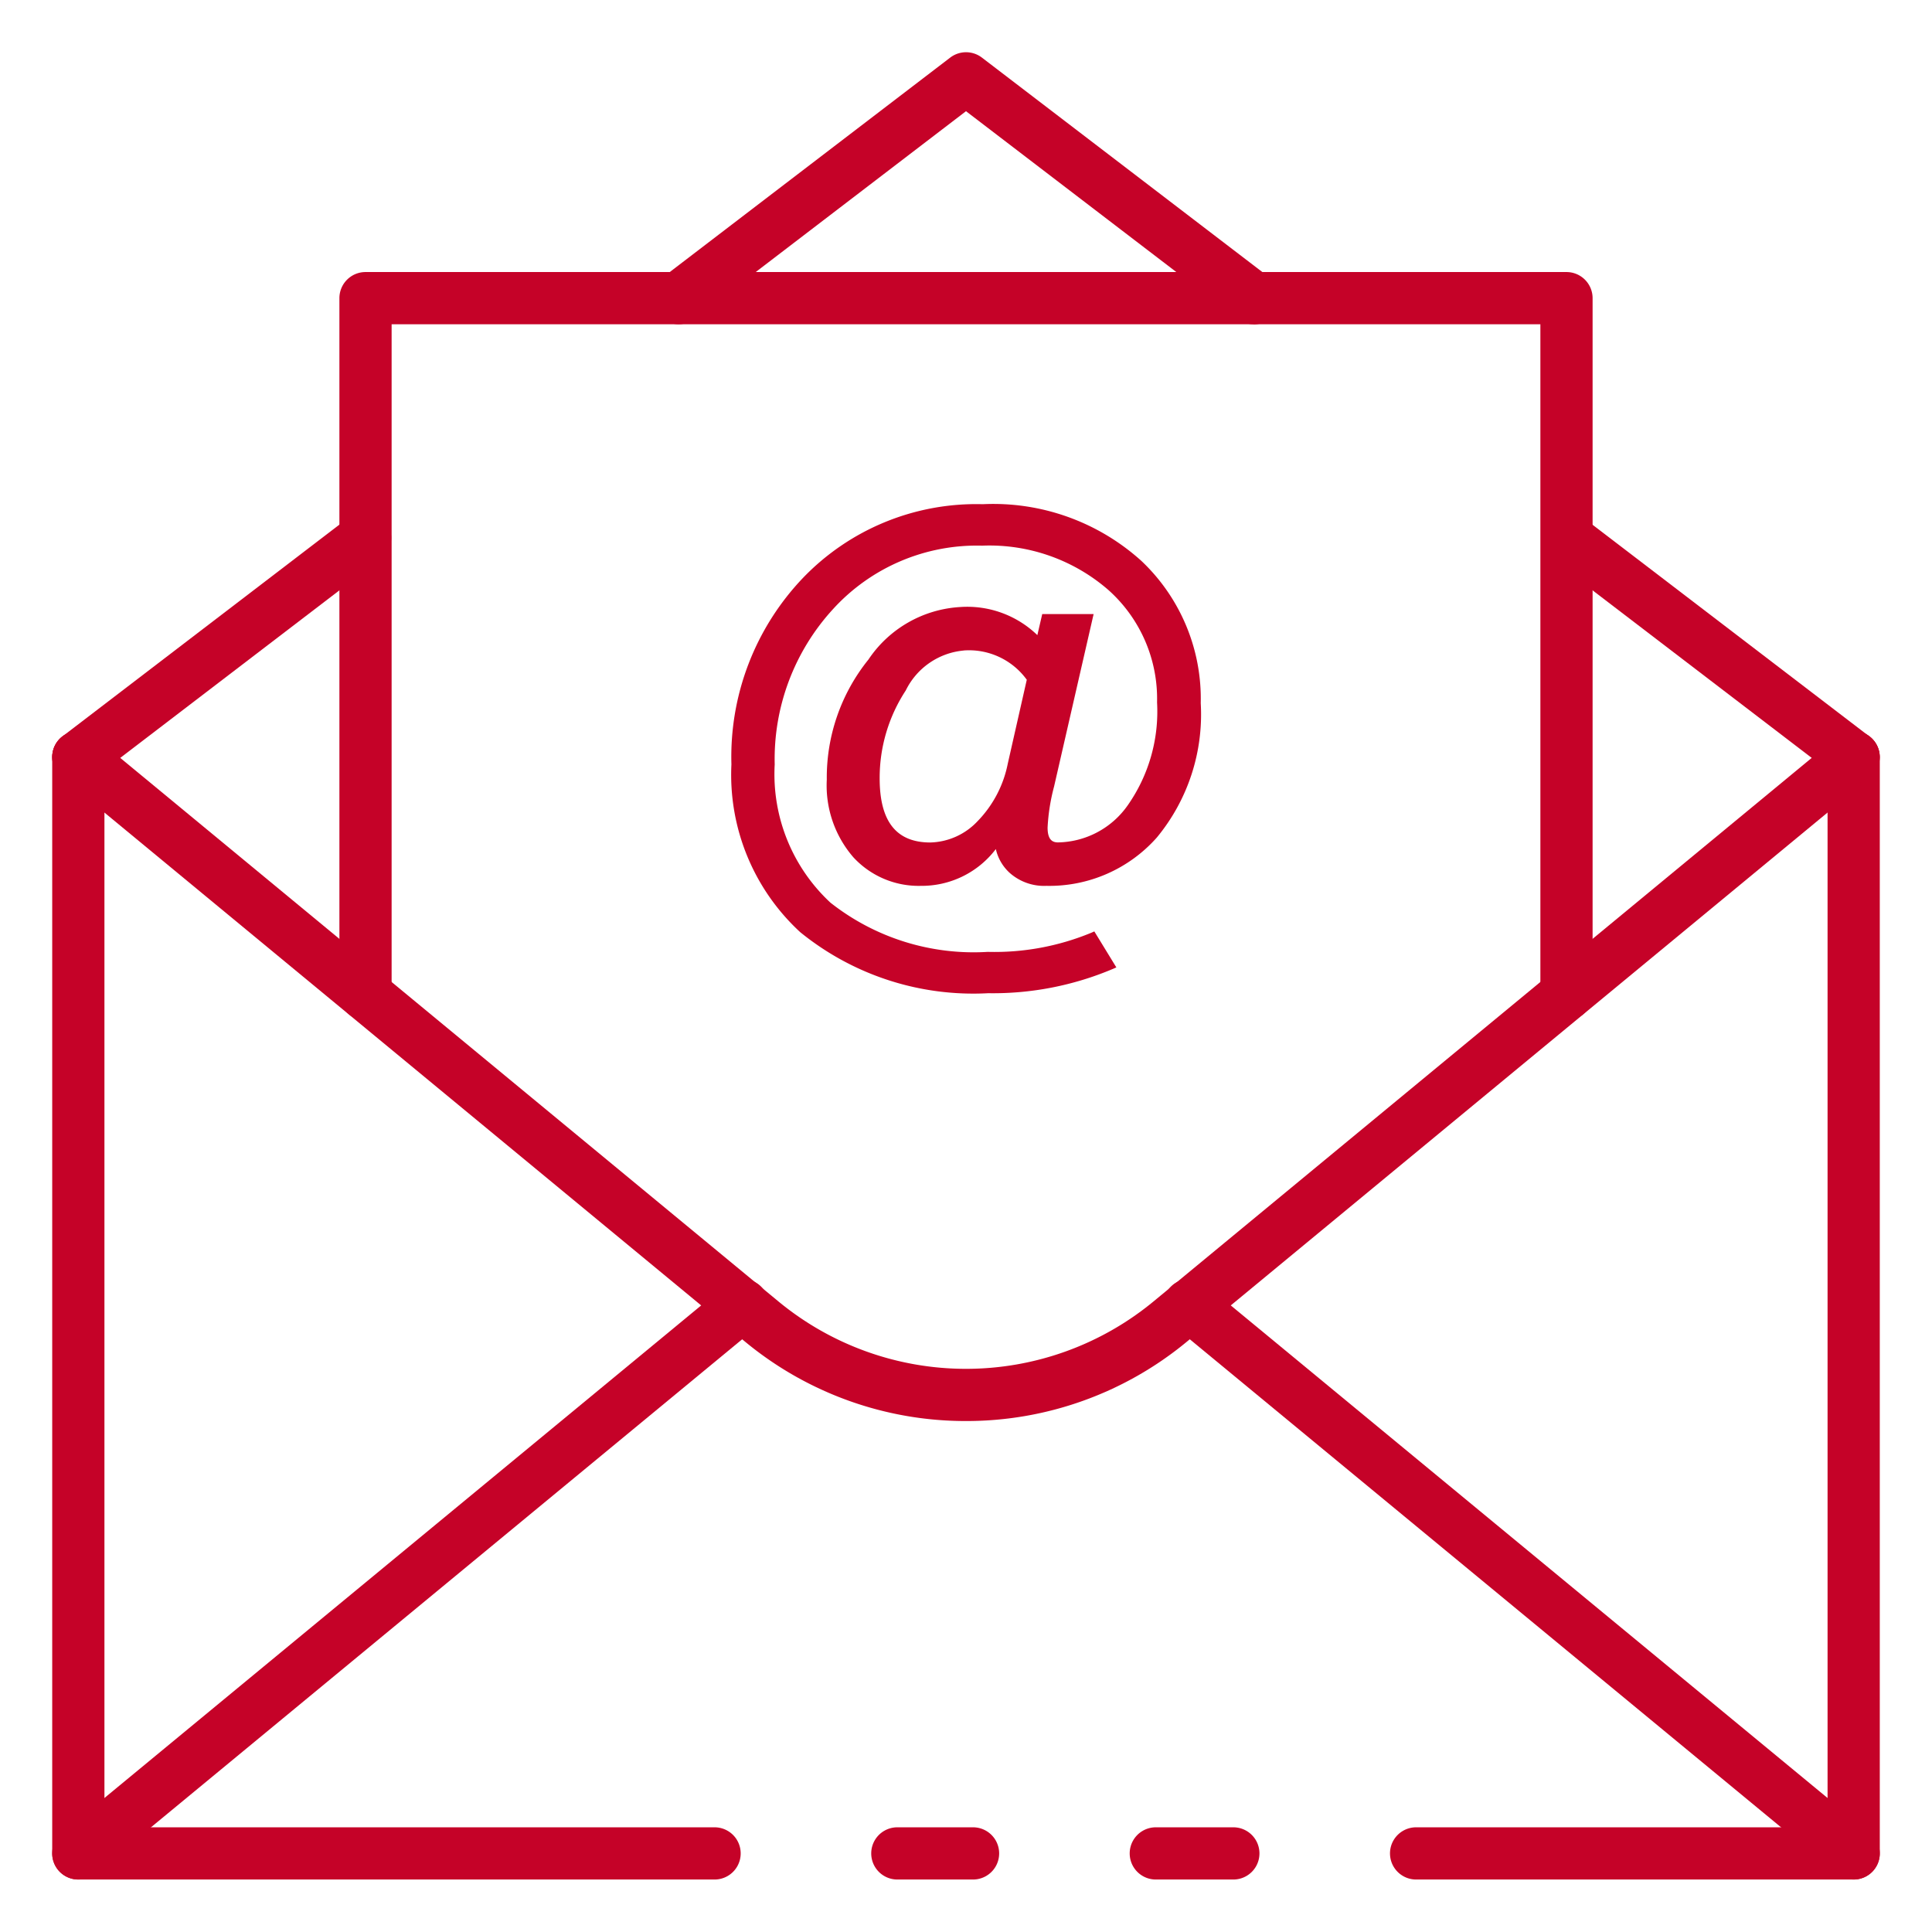
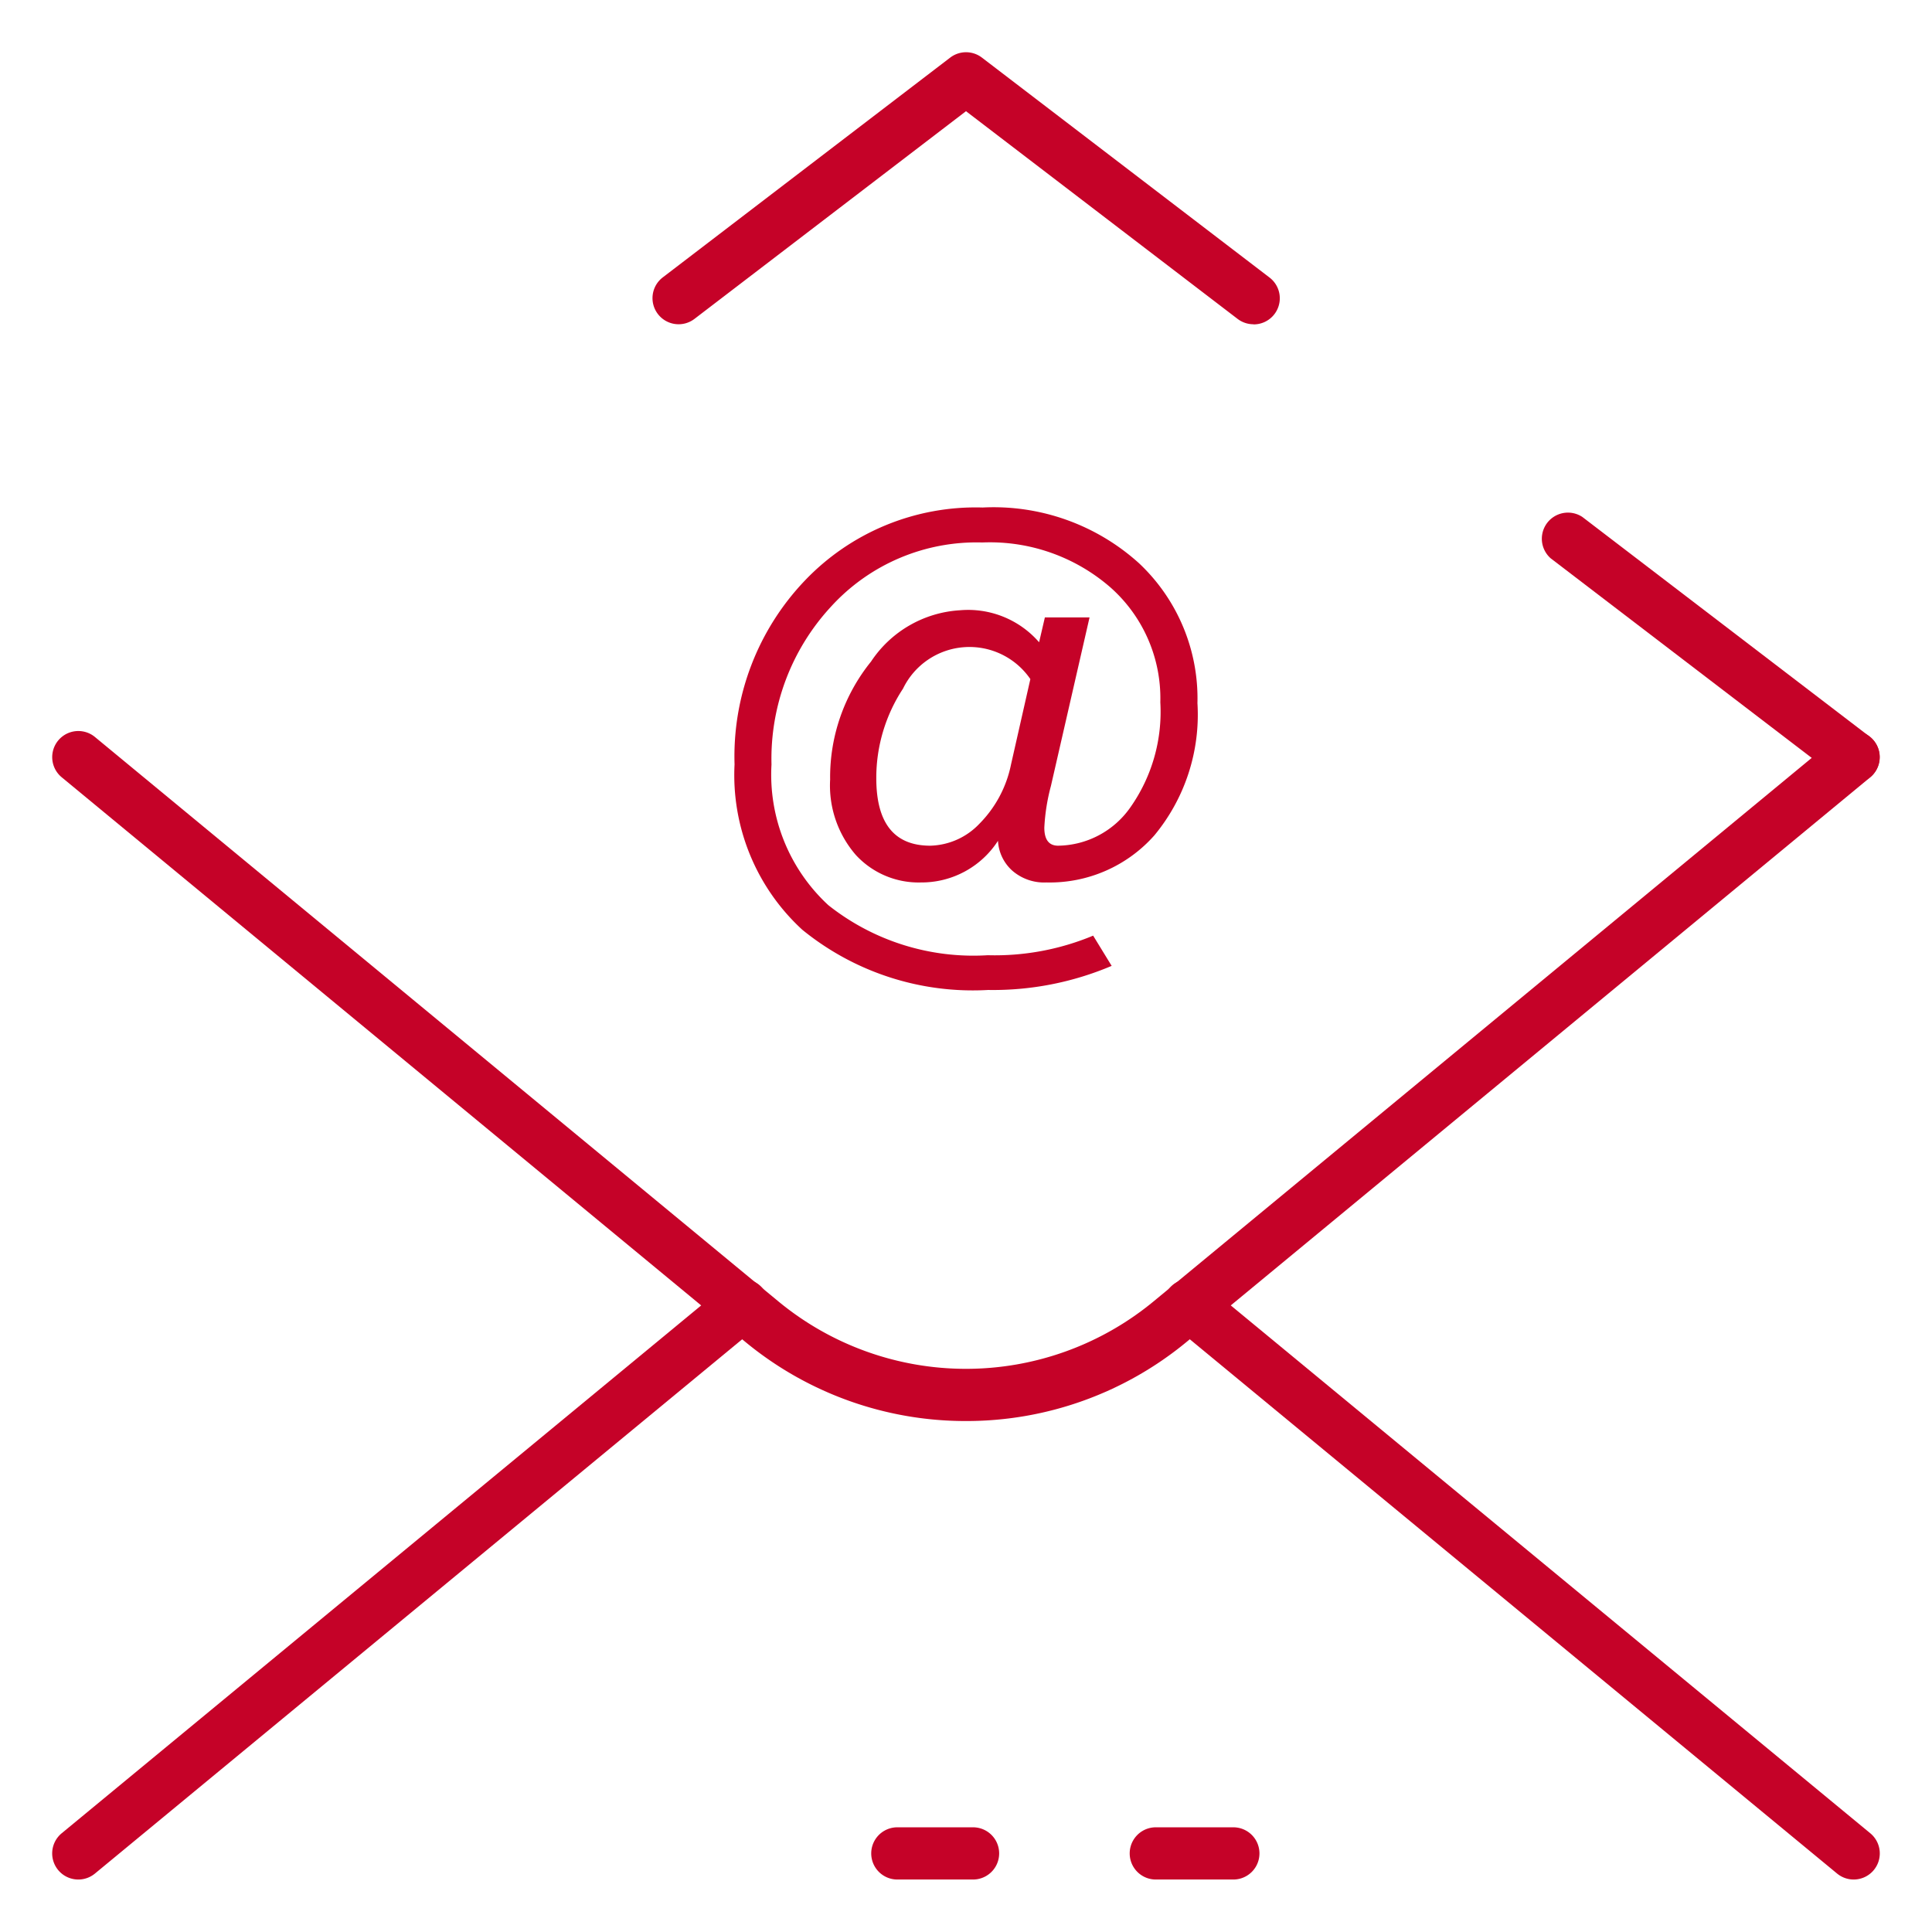
<svg xmlns="http://www.w3.org/2000/svg" width="512" height="512" x="0" y="0" viewBox="0 0 74 74" style="enable-background:new 0 0 512 512" xml:space="preserve" class="">
  <g>
-     <path d="M3,30a1,1,0,0,1-.608-1.794l11-8.411a1,1,0,0,1,1.214,1.589l-11,8.41A.991.991,0,0,1,3,30Z" fill="#c50228" data-original="#000000" class="" />
-     <path d="M71,71.99H54.24a1,1,0,1,1,0-2H70V29a1,1,0,0,1,2,0V70.99A1,1,0,0,1,71,71.99Z" fill="#c50228" data-original="#000000" class="" />
    <path d="M37.27,71.99h-2.9a1,1,0,1,1,0-2h2.9a1,1,0,0,1,0,2Z" fill="#c50228" data-original="#000000" class="" />
-     <path d="M27.37,71.99H3a1,1,0,0,1-1-1V29a1,1,0,0,1,2,0V69.99H27.37a1,1,0,1,1,0,2Z" fill="#c50228" data-original="#000000" class="" />
    <path d="M47.24,71.99H44.27a1,1,0,1,1,0-2h2.97a1,1,0,0,1,0,2Z" fill="#c50228" data-original="#000000" class="" />
    <path d="M37,54.429A13.246,13.246,0,0,1,28.551,51.4L2.363,29.771a1,1,0,0,1,1.274-1.542L29.824,49.855a11.285,11.285,0,0,0,14.35,0L70.362,28.229a1,1,0,1,1,1.274,1.542L45.447,51.4A13.242,13.242,0,0,1,37,54.429Z" fill="#c50228" data-original="#000000" class="" />
    <path d="M3,71.99a1,1,0,0,1-.638-1.771l25.43-20.99a1,1,0,1,1,1.273,1.542L3.637,71.761A1,1,0,0,1,3,71.99Z" fill="#c50228" data-original="#000000" class="" />
    <path d="M71,71.99a1,1,0,0,1-.636-.229L44.934,50.771a1,1,0,1,1,1.273-1.542l25.43,20.99A1,1,0,0,1,71,71.99Z" fill="#c50228" data-original="#000000" class="" />
    <path d="M48.009,12.42a1,1,0,0,1-.607-.206L37,4.259,26.6,12.214a1,1,0,1,1-1.215-1.589l11.01-8.419a1,1,0,0,1,1.214,0l11.01,8.419a1,1,0,0,1-.608,1.8Z" fill="#c50228" data-original="#000000" class="" />
    <path d="M71,30a.991.991,0,0,1-.606-.206l-11-8.41A1,1,0,0,1,60.607,19.8l11,8.411A1,1,0,0,1,71,30Z" fill="#c50228" data-original="#000000" class="" />
-     <path d="M60,39.08a1,1,0,0,1-1-1V12.42H15V38.08a1,1,0,0,1-2,0V11.42a1,1,0,0,1,1-1H60a1,1,0,0,1,1,1V38.08A1,1,0,0,1,60,39.08Z" fill="#c50228" data-original="#000000" class="" />
    <path d="M42.579,36.995a11.62,11.62,0,0,1-4.729.923,10.338,10.338,0,0,1-7.121-2.307,8.039,8.039,0,0,1-2.594-6.333,9.754,9.754,0,0,1,2.691-7.039,9.04,9.04,0,0,1,6.813-2.8,8.3,8.3,0,0,1,5.992,2.138,7.107,7.107,0,0,1,2.234,5.357,7.245,7.245,0,0,1-1.648,5.06A5.356,5.356,0,0,1,40.08,33.8a1.86,1.86,0,0,1-1.312-.456,1.652,1.652,0,0,1-.543-1.139,3.484,3.484,0,0,1-2.95,1.595,3.267,3.267,0,0,1-2.494-1.052,4.06,4.06,0,0,1-.985-2.888,7.045,7.045,0,0,1,1.567-4.521,4.4,4.4,0,0,1,3.411-1.965A3.6,3.6,0,0,1,39.8,24.6l.221-.951h1.711l-1.48,6.458A7.584,7.584,0,0,0,40,31.7q0,.692.529.692a3.429,3.429,0,0,0,2.758-1.456A6.352,6.352,0,0,0,44.443,26.9a5.674,5.674,0,0,0-1.9-4.392,7.031,7.031,0,0,0-4.92-1.73,7.542,7.542,0,0,0-5.8,2.465,8.584,8.584,0,0,0-2.273,6.04,6.8,6.8,0,0,0,2.177,5.387,8.936,8.936,0,0,0,6.107,1.917,9.776,9.776,0,0,0,4.036-.75ZM39.465,26.011a2.827,2.827,0,0,0-4.877.365,6.211,6.211,0,0,0-1.024,3.431q0,2.585,2.067,2.585a2.685,2.685,0,0,0,1.883-.841,4.486,4.486,0,0,0,1.211-2.273Z" fill="#c50228" data-original="#000000" class="" />
-     <path d="M37.851,38.042a10.508,10.508,0,0,1-7.2-2.337,8.193,8.193,0,0,1-2.636-6.427,9.922,9.922,0,0,1,2.725-7.126,9.2,9.2,0,0,1,6.9-2.84,8.462,8.462,0,0,1,6.079,2.173,7.26,7.26,0,0,1,2.272,5.448,7.4,7.4,0,0,1-1.68,5.144,5.5,5.5,0,0,1-4.23,1.853,1.986,1.986,0,0,1-1.4-.49,1.753,1.753,0,0,1-.538-.919,3.562,3.562,0,0,1-2.871,1.409,3.4,3.4,0,0,1-2.585-1.093,4.2,4.2,0,0,1-1.019-2.973,7.2,7.2,0,0,1,1.594-4.6,4.545,4.545,0,0,1,3.509-2.013,3.86,3.86,0,0,1,2.962,1.076l.187-.807h1.968l-1.516,6.611a7.524,7.524,0,0,0-.247,1.568c0,.5.216.567.4.567a3.324,3.324,0,0,0,2.661-1.409A6.262,6.262,0,0,0,44.318,26.9a5.585,5.585,0,0,0-1.862-4.3,6.943,6.943,0,0,0-4.836-1.7,7.45,7.45,0,0,0-5.708,2.425,8.5,8.5,0,0,0-2.239,5.955,6.712,6.712,0,0,0,2.134,5.293,8.855,8.855,0,0,0,6.024,1.886,9.7,9.7,0,0,0,3.984-.739l.1-.045.844,1.379-.131.057A11.783,11.783,0,0,1,37.851,38.042Zm-.212-18.48a8.965,8.965,0,0,0-6.724,2.763,9.678,9.678,0,0,0-2.655,6.953,7.953,7.953,0,0,0,2.552,6.24,10.267,10.267,0,0,0,7.039,2.274,11.63,11.63,0,0,0,4.545-.854l-.579-.947a10.063,10.063,0,0,1-3.986.716,9.092,9.092,0,0,1-6.19-1.949,6.949,6.949,0,0,1-2.218-5.48,8.735,8.735,0,0,1,2.306-6.125,7.689,7.689,0,0,1,5.891-2.5,7.18,7.18,0,0,1,5,1.763A5.819,5.819,0,0,1,44.568,26.9a6.5,6.5,0,0,1-1.18,4.119,3.565,3.565,0,0,1-2.857,1.5c-.244,0-.653-.106-.653-.817a7.747,7.747,0,0,1,.253-1.624l1.445-6.3H40.122l-.258,1.11-.161-.206A3.5,3.5,0,0,0,36.774,23.5a4.312,4.312,0,0,0-3.314,1.919,6.953,6.953,0,0,0-1.539,4.443,3.96,3.96,0,0,0,.951,2.8,3.164,3.164,0,0,0,2.4,1.013,3.383,3.383,0,0,0,2.849-1.544l.2-.282.025.346a1.512,1.512,0,0,0,.5,1.056,1.744,1.744,0,0,0,1.226.424,5.258,5.258,0,0,0,4.044-1.771,7.162,7.162,0,0,0,1.616-4.976,7.019,7.019,0,0,0-2.2-5.267A8.218,8.218,0,0,0,37.639,19.562ZM35.631,32.517c-1.454,0-2.192-.912-2.192-2.71a6.36,6.36,0,0,1,1.043-3.5,2.952,2.952,0,0,1,5.087-.366l.03.045-.752,3.319A4.637,4.637,0,0,1,37.6,31.641,2.817,2.817,0,0,1,35.631,32.517Zm1.278-7.6a2.747,2.747,0,0,0-2.216,1.529,6.107,6.107,0,0,0-1,3.363c0,1.655.635,2.46,1.942,2.46a2.568,2.568,0,0,0,1.8-.807A4.379,4.379,0,0,0,38.6,29.25l.728-3.214A2.732,2.732,0,0,0,36.909,24.915Z" fill="#c50228" data-original="#000000" class="" />
  </g>
</svg>